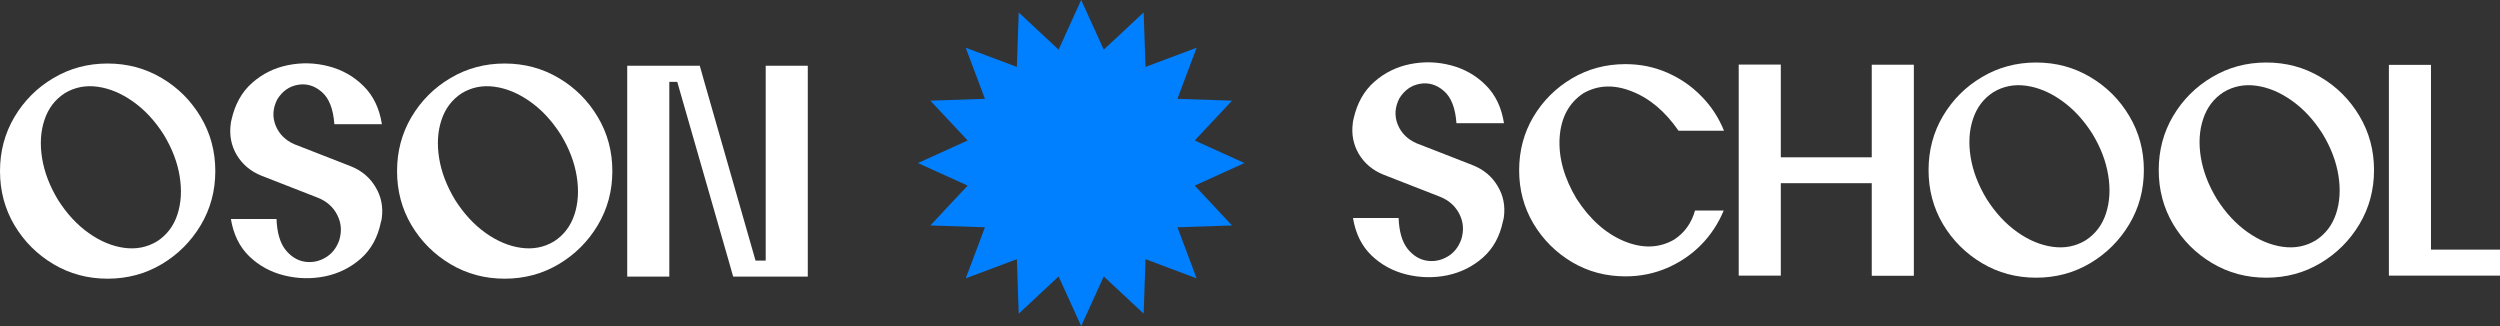
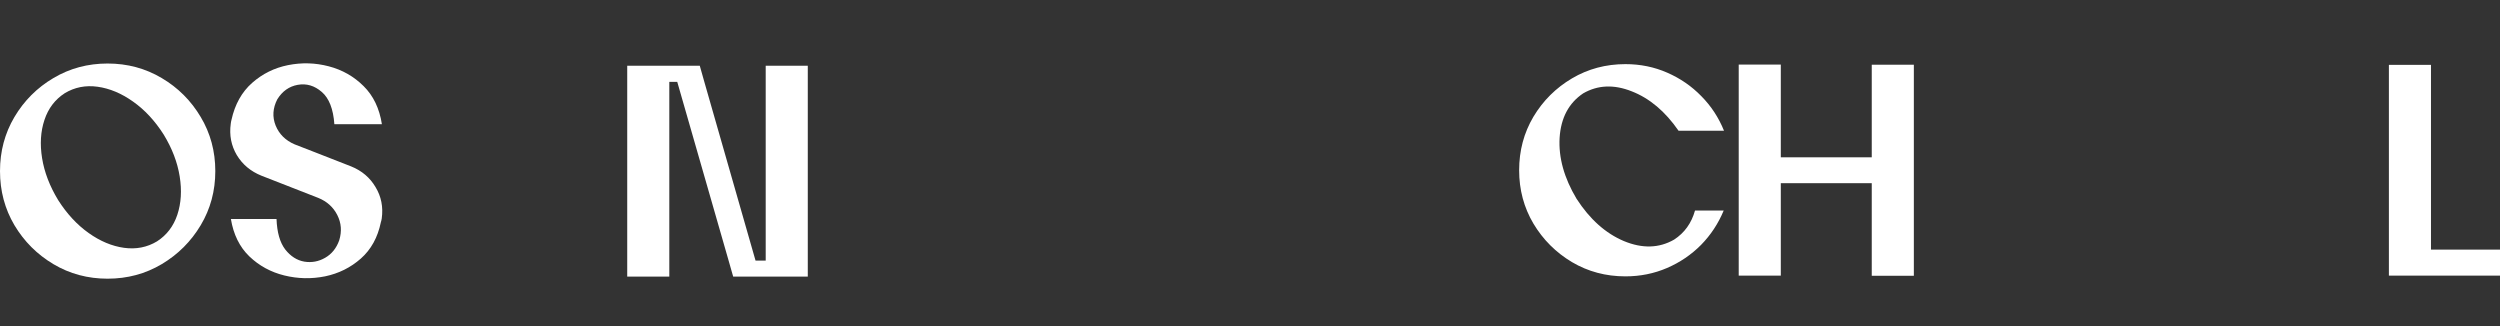
<svg xmlns="http://www.w3.org/2000/svg" width="253" height="33" viewBox="0 0 253 33" fill="none">
  <rect x="0" y="0" width="253" height="33" fill="#333333" stroke="none" />
  <path d="M10.887 6.428C12.893 6.428 14.719 6.919 16.368 7.9C18.016 8.872 19.331 10.186 20.314 11.842C21.297 13.488 21.789 15.313 21.789 17.316C21.789 19.319 21.297 21.143 20.314 22.789C19.331 24.435 18.016 25.749 16.368 26.731C14.719 27.712 12.893 28.203 10.887 28.203C8.881 28.203 7.054 27.712 5.406 26.731C3.758 25.749 2.442 24.435 1.46 22.789C0.487 21.143 0 19.319 0 17.316C0 15.313 0.487 13.488 1.46 11.842C2.442 10.186 3.758 8.872 5.406 7.9C7.054 6.919 8.881 6.428 10.887 6.428ZM15.891 24.425C16.874 23.791 17.559 22.893 17.946 21.733C18.334 20.563 18.413 19.269 18.184 17.851C17.956 16.423 17.415 15.01 16.561 13.612C15.678 12.224 14.645 11.113 13.463 10.28C12.292 9.447 11.095 8.947 9.874 8.778C8.663 8.609 7.556 8.828 6.553 9.432C5.57 10.067 4.885 10.969 4.498 12.139C4.111 13.3 4.031 14.589 4.259 16.007C4.488 17.425 5.029 18.838 5.883 20.246C6.766 21.634 7.794 22.744 8.966 23.577C10.137 24.41 11.334 24.911 12.555 25.08C13.776 25.248 14.888 25.03 15.891 24.425Z" fill="white" />
  <path d="M35.535 16.84C36.617 17.276 37.441 17.975 38.007 18.937C38.583 19.889 38.792 20.945 38.633 22.105C38.613 22.244 38.583 22.373 38.543 22.492C38.226 24.029 37.551 25.253 36.518 26.166C35.485 27.078 34.279 27.678 32.899 27.965C31.519 28.243 30.144 28.213 28.773 27.876C27.403 27.539 26.222 26.894 25.229 25.942C24.246 24.991 23.625 23.731 23.367 22.164H27.984C28.034 23.513 28.327 24.539 28.863 25.243C29.409 25.937 30.054 26.349 30.799 26.478C31.544 26.597 32.244 26.468 32.899 26.091C33.564 25.714 34.041 25.124 34.329 24.321C34.607 23.419 34.542 22.566 34.135 21.763C33.728 20.96 33.083 20.38 32.199 20.023C30.392 19.319 28.476 18.57 26.45 17.777C25.368 17.34 24.539 16.646 23.963 15.694C23.397 14.732 23.194 13.677 23.352 12.526C23.362 12.457 23.372 12.387 23.382 12.318C23.402 12.249 23.417 12.184 23.427 12.125C23.774 10.558 24.469 9.313 25.512 8.391C26.555 7.469 27.766 6.869 29.146 6.592C30.536 6.314 31.911 6.354 33.271 6.711C34.641 7.068 35.818 7.737 36.801 8.719C37.784 9.69 38.4 10.974 38.648 12.571H33.837C33.728 11.024 33.301 9.933 32.556 9.299C31.822 8.664 31.012 8.426 30.129 8.585C29.255 8.743 28.565 9.234 28.059 10.057C27.602 10.95 27.547 11.832 27.895 12.705C28.252 13.577 28.893 14.212 29.816 14.608L32.11 15.501L35.535 16.84Z" fill="white" />
-   <path d="M51.069 6.428C53.074 6.428 54.901 6.919 56.549 7.9C58.197 8.872 59.513 10.186 60.496 11.842C61.479 13.488 61.97 15.313 61.97 17.316C61.97 19.319 61.479 21.143 60.496 22.789C59.513 24.435 58.197 25.749 56.549 26.731C54.901 27.712 53.074 28.203 51.069 28.203C49.063 28.203 47.236 27.712 45.588 26.731C43.94 25.749 42.624 24.435 41.641 22.789C40.668 21.143 40.182 19.319 40.182 17.316C40.182 15.313 40.668 13.488 41.641 11.842C42.624 10.186 43.94 8.872 45.588 7.9C47.236 6.919 49.063 6.428 51.069 6.428ZM56.073 24.425C57.056 23.791 57.741 22.893 58.128 21.733C58.515 20.563 58.595 19.269 58.366 17.851C58.138 16.423 57.597 15.01 56.743 13.612C55.859 12.224 54.827 11.113 53.645 10.28C52.474 9.447 51.277 8.947 50.056 8.778C48.844 8.609 47.737 8.828 46.735 9.432C45.752 10.067 45.067 10.969 44.679 12.139C44.292 13.3 44.213 14.589 44.441 16.007C44.669 17.425 45.211 18.838 46.065 20.246C46.948 21.634 47.976 22.744 49.147 23.577C50.319 24.41 51.515 24.911 52.737 25.08C53.958 25.248 55.07 25.03 56.073 24.425Z" fill="white" />
  <path d="M77.489 26.374V6.651H81.748V27.995H74.198L73.736 26.374L68.538 8.287H67.734V27.995H63.475V6.651H70.817L71.279 8.287L76.461 26.374H77.489Z" fill="white" />
-   <path d="M149.091 16.738C150.173 17.174 150.997 17.873 151.563 18.835C152.139 19.787 152.347 20.843 152.188 22.003C152.168 22.142 152.139 22.271 152.099 22.39C151.781 23.927 151.106 25.152 150.074 26.064C149.041 26.976 147.835 27.576 146.454 27.864C145.074 28.141 143.699 28.111 142.329 27.774C140.959 27.437 139.777 26.793 138.785 25.841C137.802 24.889 137.181 23.63 136.923 22.063H141.54C141.589 23.411 141.882 24.438 142.418 25.142C142.965 25.836 143.61 26.247 144.355 26.376C145.099 26.495 145.799 26.366 146.454 25.989C147.12 25.613 147.596 25.023 147.884 24.22C148.162 23.317 148.098 22.464 147.691 21.661C147.284 20.858 146.638 20.278 145.755 19.921C143.947 19.217 142.031 18.468 140.006 17.675C138.924 17.239 138.094 16.545 137.519 15.593C136.953 14.631 136.749 13.575 136.908 12.425C136.918 12.355 136.928 12.286 136.938 12.216C136.958 12.147 136.973 12.082 136.982 12.023C137.33 10.456 138.025 9.212 139.067 8.29C140.11 7.367 141.321 6.768 142.701 6.49C144.091 6.212 145.467 6.252 146.827 6.609C148.197 6.966 149.374 7.635 150.356 8.617C151.339 9.589 151.955 10.873 152.203 12.469H147.393C147.284 10.922 146.857 9.832 146.112 9.197C145.377 8.562 144.568 8.324 143.684 8.483C142.811 8.642 142.121 9.133 141.614 9.956C141.157 10.848 141.103 11.73 141.45 12.603C141.808 13.476 142.448 14.11 143.372 14.507L145.665 15.399L149.091 16.738Z" fill="white" />
  <path d="M160.216 9.45C158.756 10.431 157.962 11.929 157.833 13.942C157.714 15.945 158.285 18.002 159.546 20.114C160.886 22.187 162.484 23.615 164.341 24.398C166.208 25.171 167.901 25.122 169.42 24.249C170.472 23.565 171.177 22.583 171.535 21.304H174.439C173.893 22.623 173.128 23.783 172.145 24.785C171.162 25.776 170.015 26.555 168.705 27.12C167.394 27.685 165.989 27.968 164.49 27.968C162.514 27.968 160.712 27.487 159.084 26.525C157.456 25.553 156.155 24.254 155.182 22.628C154.219 21.002 153.737 19.202 153.737 17.229C153.737 15.246 154.219 13.441 155.182 11.815C156.155 10.189 157.456 8.895 159.084 7.933C160.712 6.971 162.514 6.49 164.49 6.49C165.999 6.49 167.409 6.777 168.72 7.353C170.04 7.928 171.192 8.721 172.175 9.732C173.168 10.734 173.932 11.899 174.468 13.228H169.867C168.516 11.274 166.938 9.946 165.13 9.242C163.333 8.528 161.695 8.597 160.216 9.45Z" fill="white" />
  <path d="M189.421 18.538H180.217V27.893H175.958V6.535H180.217V15.92H189.421V6.549H193.681V27.908H189.421V18.538Z" fill="white" />
-   <path d="M206.057 6.326C208.062 6.326 209.889 6.817 211.538 7.799C213.186 8.771 214.501 10.084 215.484 11.74C216.467 13.386 216.959 15.211 216.959 17.214C216.959 19.217 216.467 21.041 215.484 22.688C214.501 24.334 213.186 25.647 211.538 26.629C209.889 27.611 208.062 28.102 206.057 28.102C204.051 28.102 202.224 27.611 200.576 26.629C198.928 25.647 197.612 24.334 196.629 22.688C195.656 21.041 195.17 19.217 195.17 17.214C195.17 15.211 195.656 13.386 196.629 11.74C197.612 10.084 198.928 8.771 200.576 7.799C202.224 6.817 204.051 6.326 206.057 6.326ZM211.061 24.324C212.044 23.689 212.729 22.792 213.116 21.631C213.503 20.461 213.583 19.167 213.354 17.749C213.126 16.322 212.585 14.909 211.731 13.51C210.847 12.122 209.815 11.012 208.633 10.179C207.462 9.346 206.265 8.845 205.044 8.676C203.833 8.508 202.726 8.726 201.723 9.331C200.74 9.965 200.055 10.868 199.668 12.038C199.28 13.198 199.201 14.487 199.429 15.905C199.658 17.323 200.199 18.736 201.053 20.144C201.936 21.532 202.964 22.643 204.136 23.476C205.307 24.309 206.504 24.809 207.725 24.978C208.946 25.147 210.058 24.928 211.061 24.324Z" fill="white" />
-   <path d="M229.35 6.326C231.355 6.326 233.182 6.817 234.83 7.799C236.479 8.771 237.794 10.084 238.777 11.74C239.76 13.386 240.251 15.211 240.251 17.214C240.251 19.217 239.76 21.041 238.777 22.688C237.794 24.334 236.479 25.647 234.83 26.629C233.182 27.611 231.355 28.102 229.35 28.102C227.344 28.102 225.517 27.611 223.869 26.629C222.221 25.647 220.905 24.334 219.922 22.688C218.949 21.041 218.463 19.217 218.463 17.214C218.463 15.211 218.949 13.386 219.922 11.74C220.905 10.084 222.221 8.771 223.869 7.799C225.517 6.817 227.344 6.326 229.35 6.326ZM234.354 24.324C235.337 23.689 236.022 22.792 236.409 21.631C236.796 20.461 236.876 19.167 236.647 17.749C236.419 16.322 235.878 14.909 235.024 13.51C234.14 12.122 233.108 11.012 231.926 10.179C230.755 9.346 229.558 8.845 228.337 8.676C227.126 8.508 226.019 8.726 225.016 9.331C224.033 9.965 223.348 10.868 222.961 12.038C222.573 13.198 222.494 14.487 222.722 15.905C222.951 17.323 223.492 18.736 224.346 20.144C225.229 21.532 226.257 22.643 227.428 23.476C228.6 24.309 229.796 24.809 231.018 24.978C232.239 25.147 233.351 24.928 234.354 24.324Z" fill="white" />
  <path d="M241.756 27.893V6.564H246.015V25.261H253V27.893H241.756Z" fill="white" />
-   <path d="M109.415 0L111.701 5.024L115.739 1.256L115.925 6.771L121.098 4.832L119.157 10.001L124.679 10.187L120.906 14.217L125.937 16.5L120.906 18.783L124.679 22.815L119.157 23.001L121.098 28.168L115.925 26.229L115.739 31.744L111.701 27.976L109.415 33L107.131 27.976L103.094 31.744L102.908 26.229L97.733 28.168L99.676 23.001L94.151 22.815L97.927 18.783L92.894 16.5L97.927 14.217L94.151 10.187L99.676 10.001L97.733 4.832L102.908 6.771L103.094 1.256L107.131 5.024L109.415 0Z" fill="#0080FE" />
</svg>